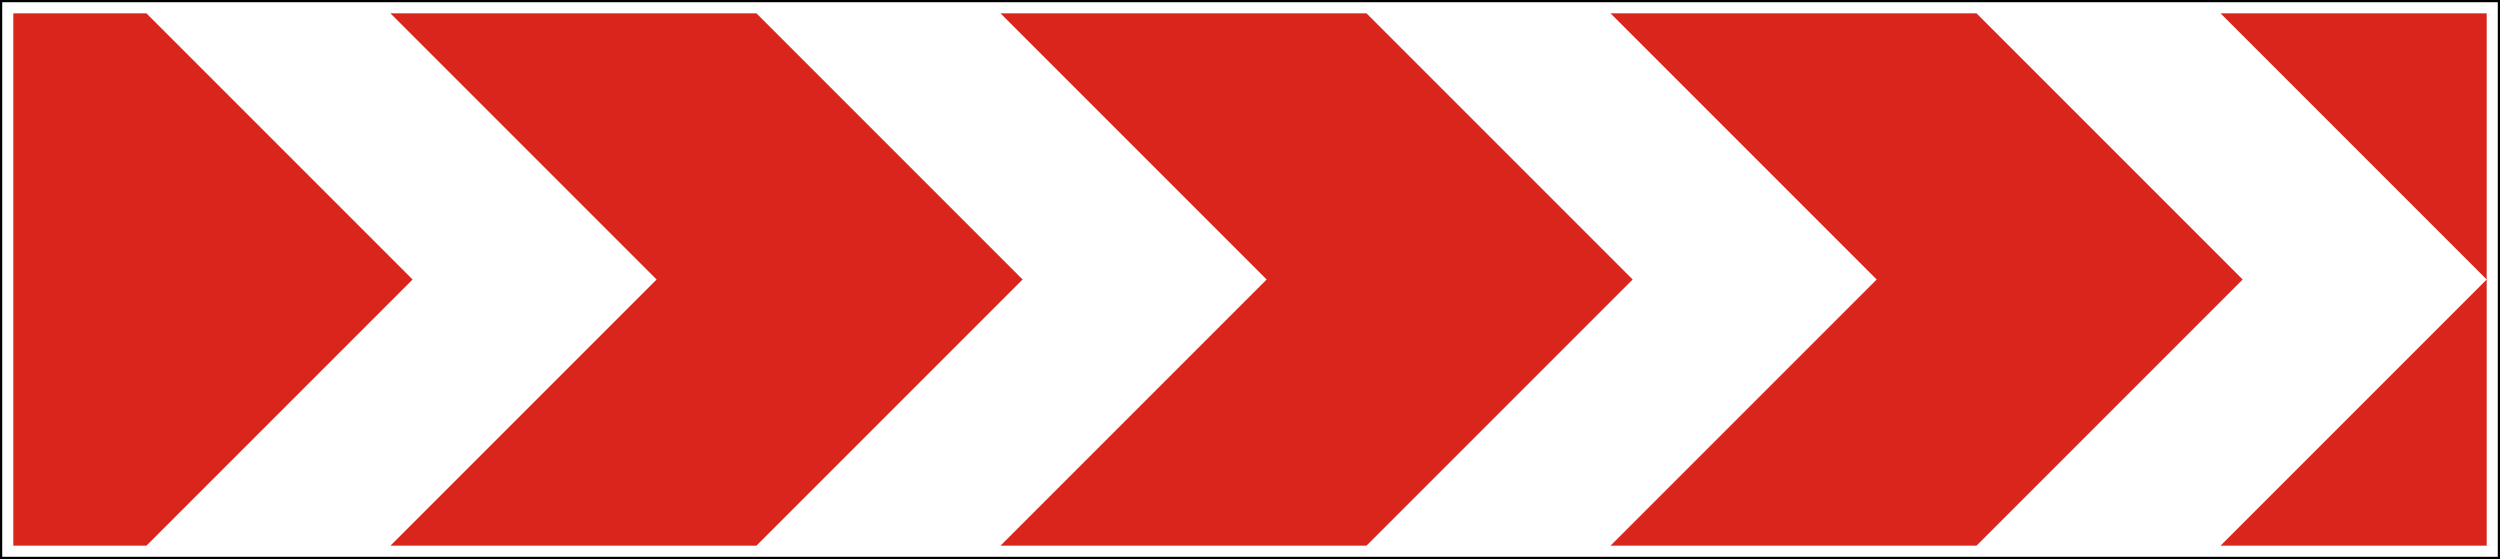
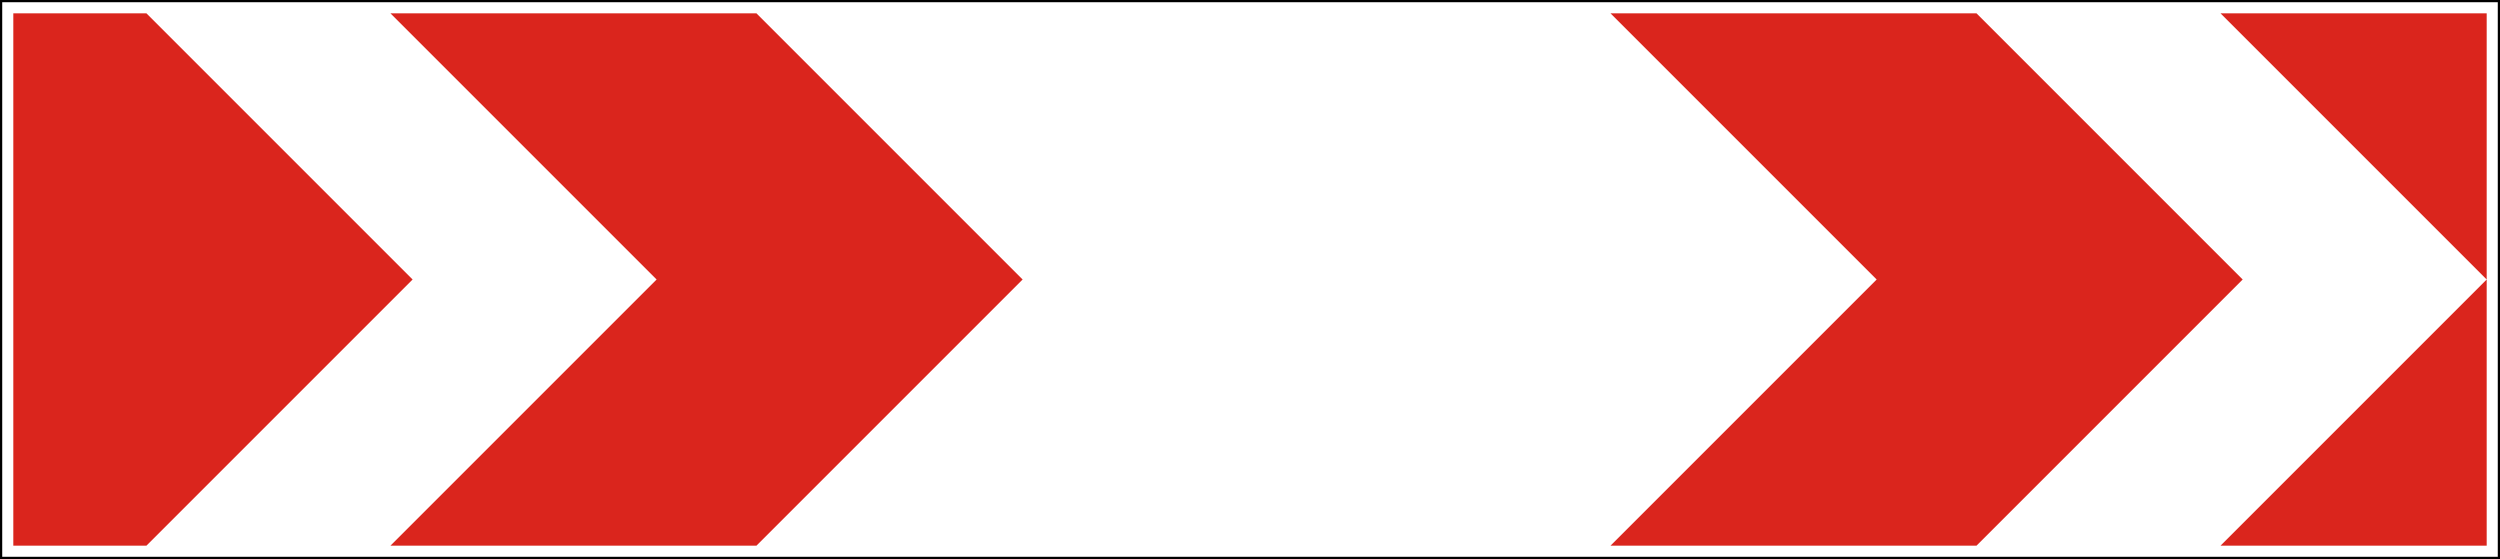
<svg xmlns="http://www.w3.org/2000/svg" width="2254" height="504">
  <rect width="100%" height="100%" fill="#333333" stroke="none" />
  <defs>
    <title>1.4.1 Напрямок повороту</title>
    <style>.b{fill:#da251d}</style>
  </defs>
  <path style="fill:#fff" d="M1 1h2252v502H1z" />
  <path d="M2252 2v500H2V2h2250m2-2H0v504h2254V0z" />
  <g>
    <path class="b" d="M372 252 132 492H12V12h120l240 240z" />
    <path class="b" d="M922 252 682 492H352l240-240L352 12h330l240 240z" />
-     <path class="b" d="m1472 252-240 240H902l240-240L902 12h330l240 240z" />
    <path class="b" d="m2022 252-240 240h-330l240-240-240-240h330l240 240zM2242 252v240h-240zM2002 12l240 240V12z" />
  </g>
</svg>